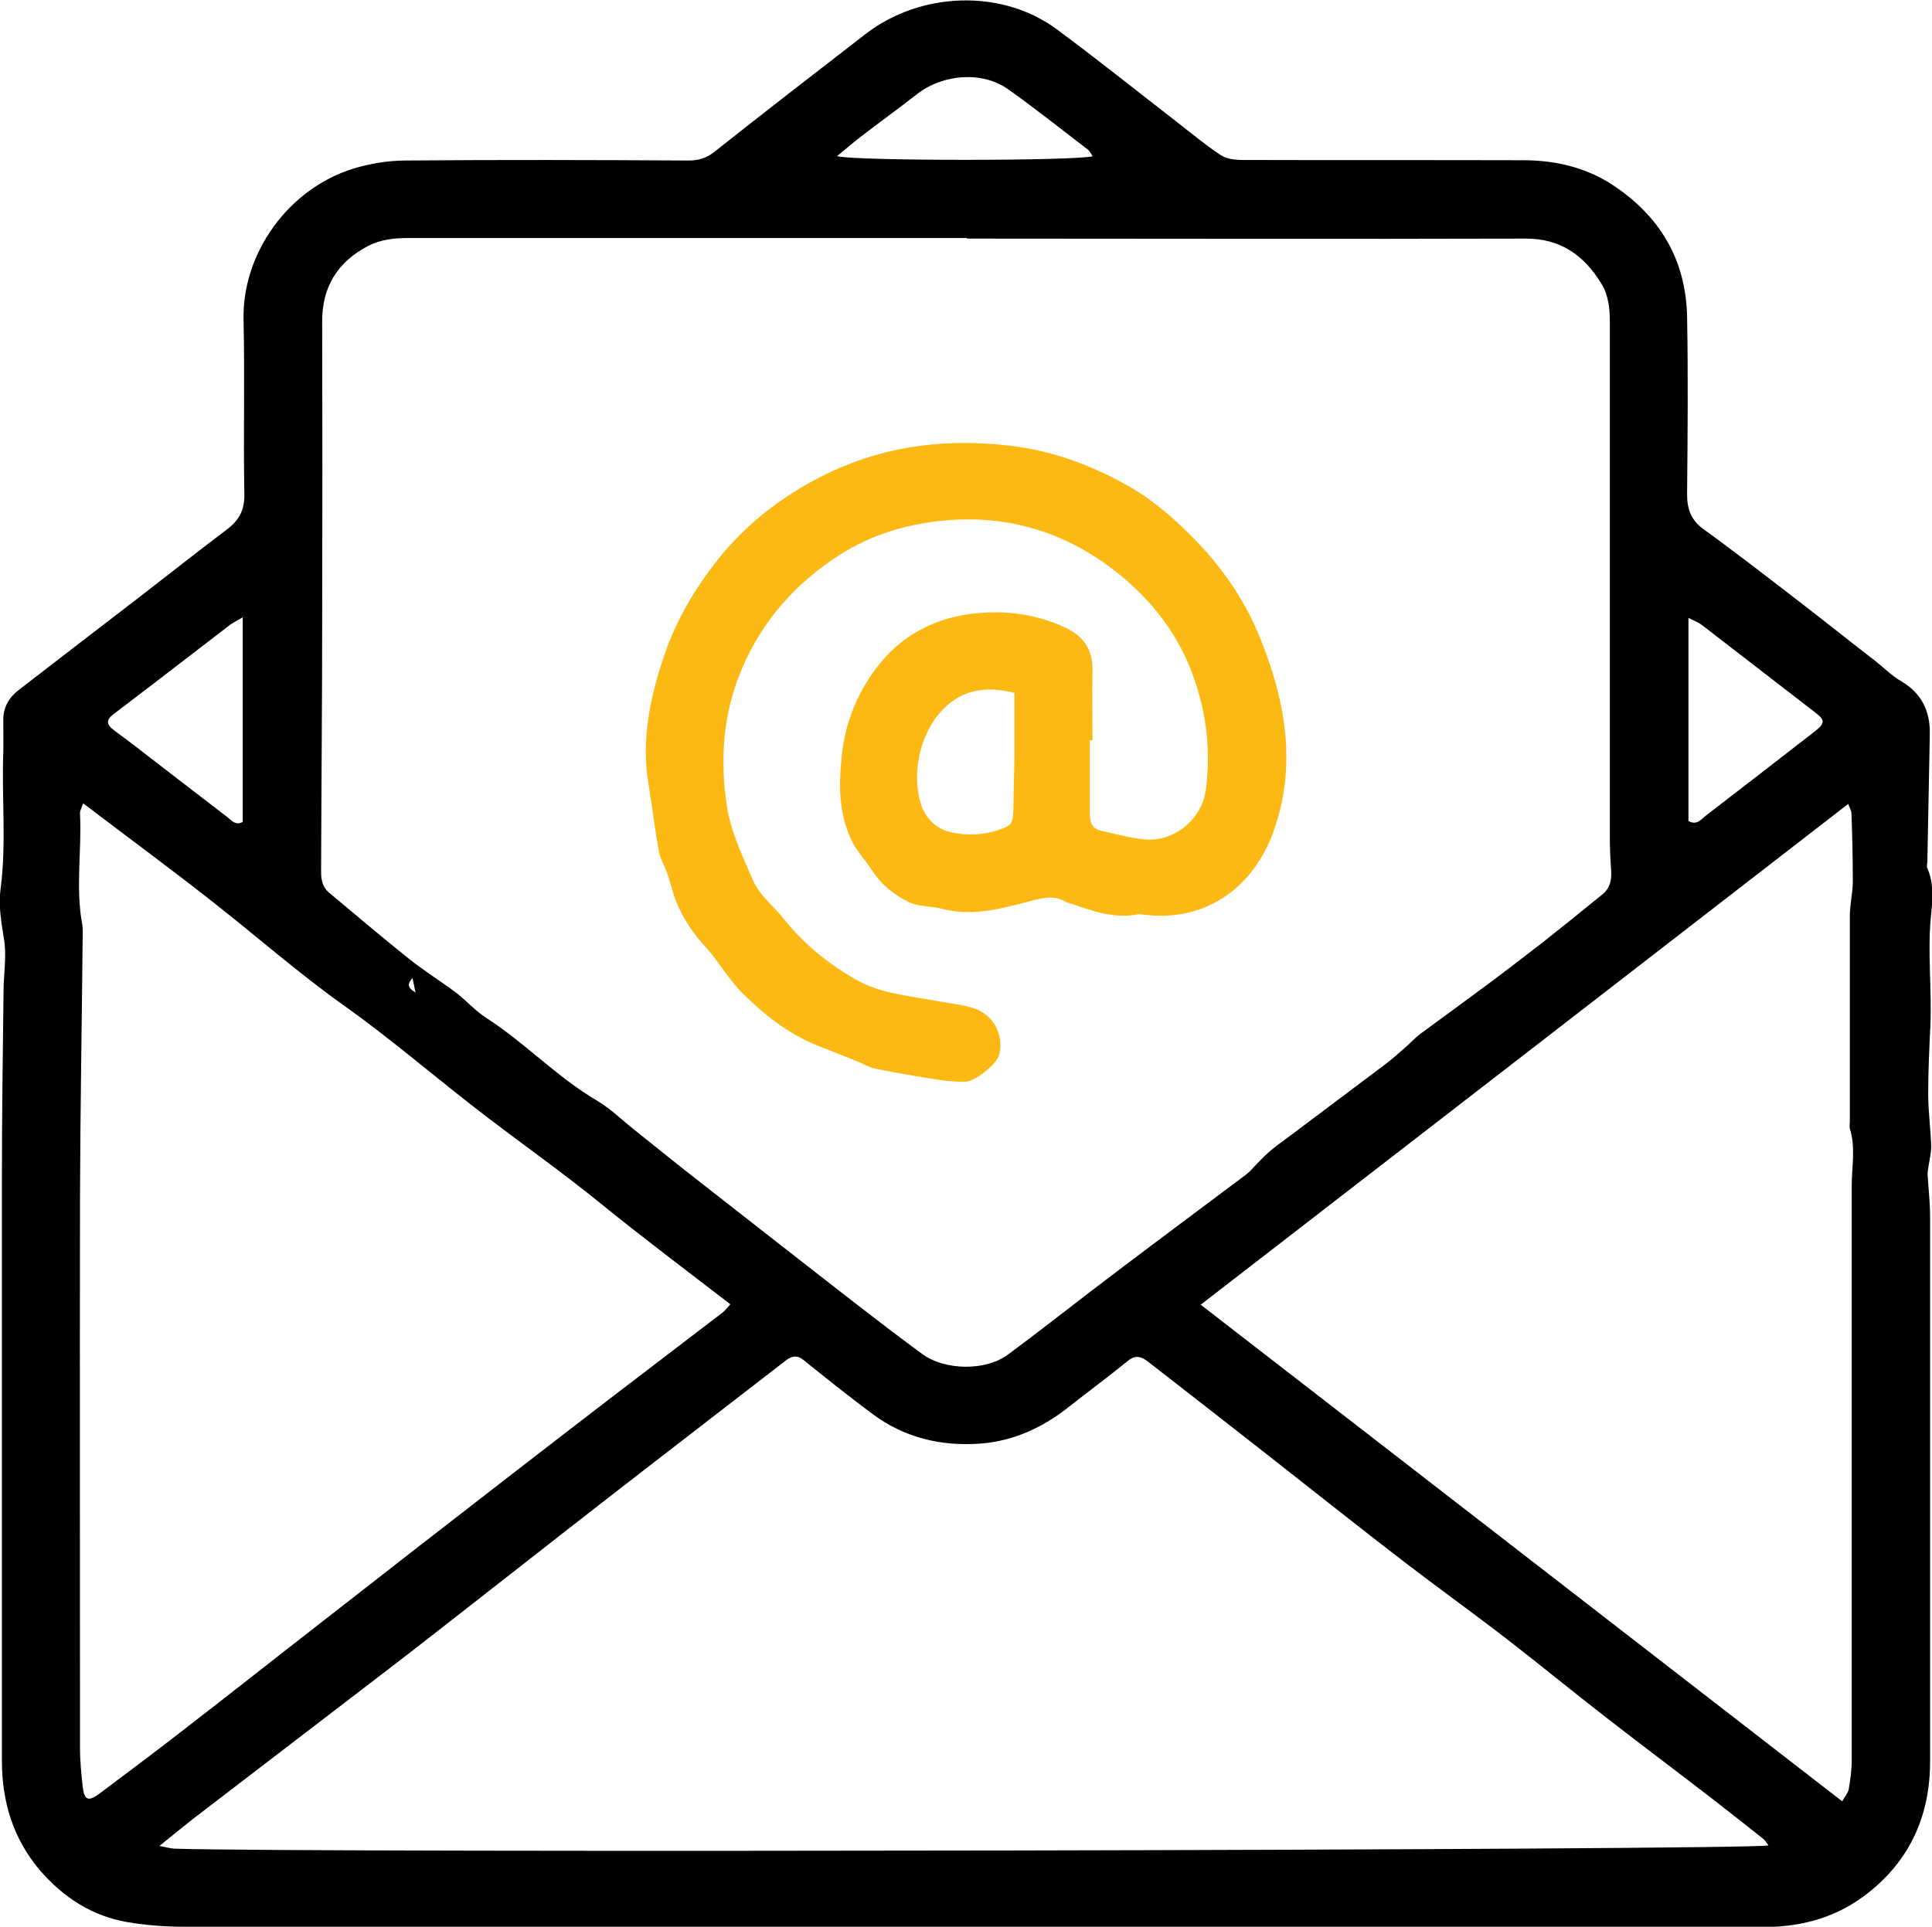
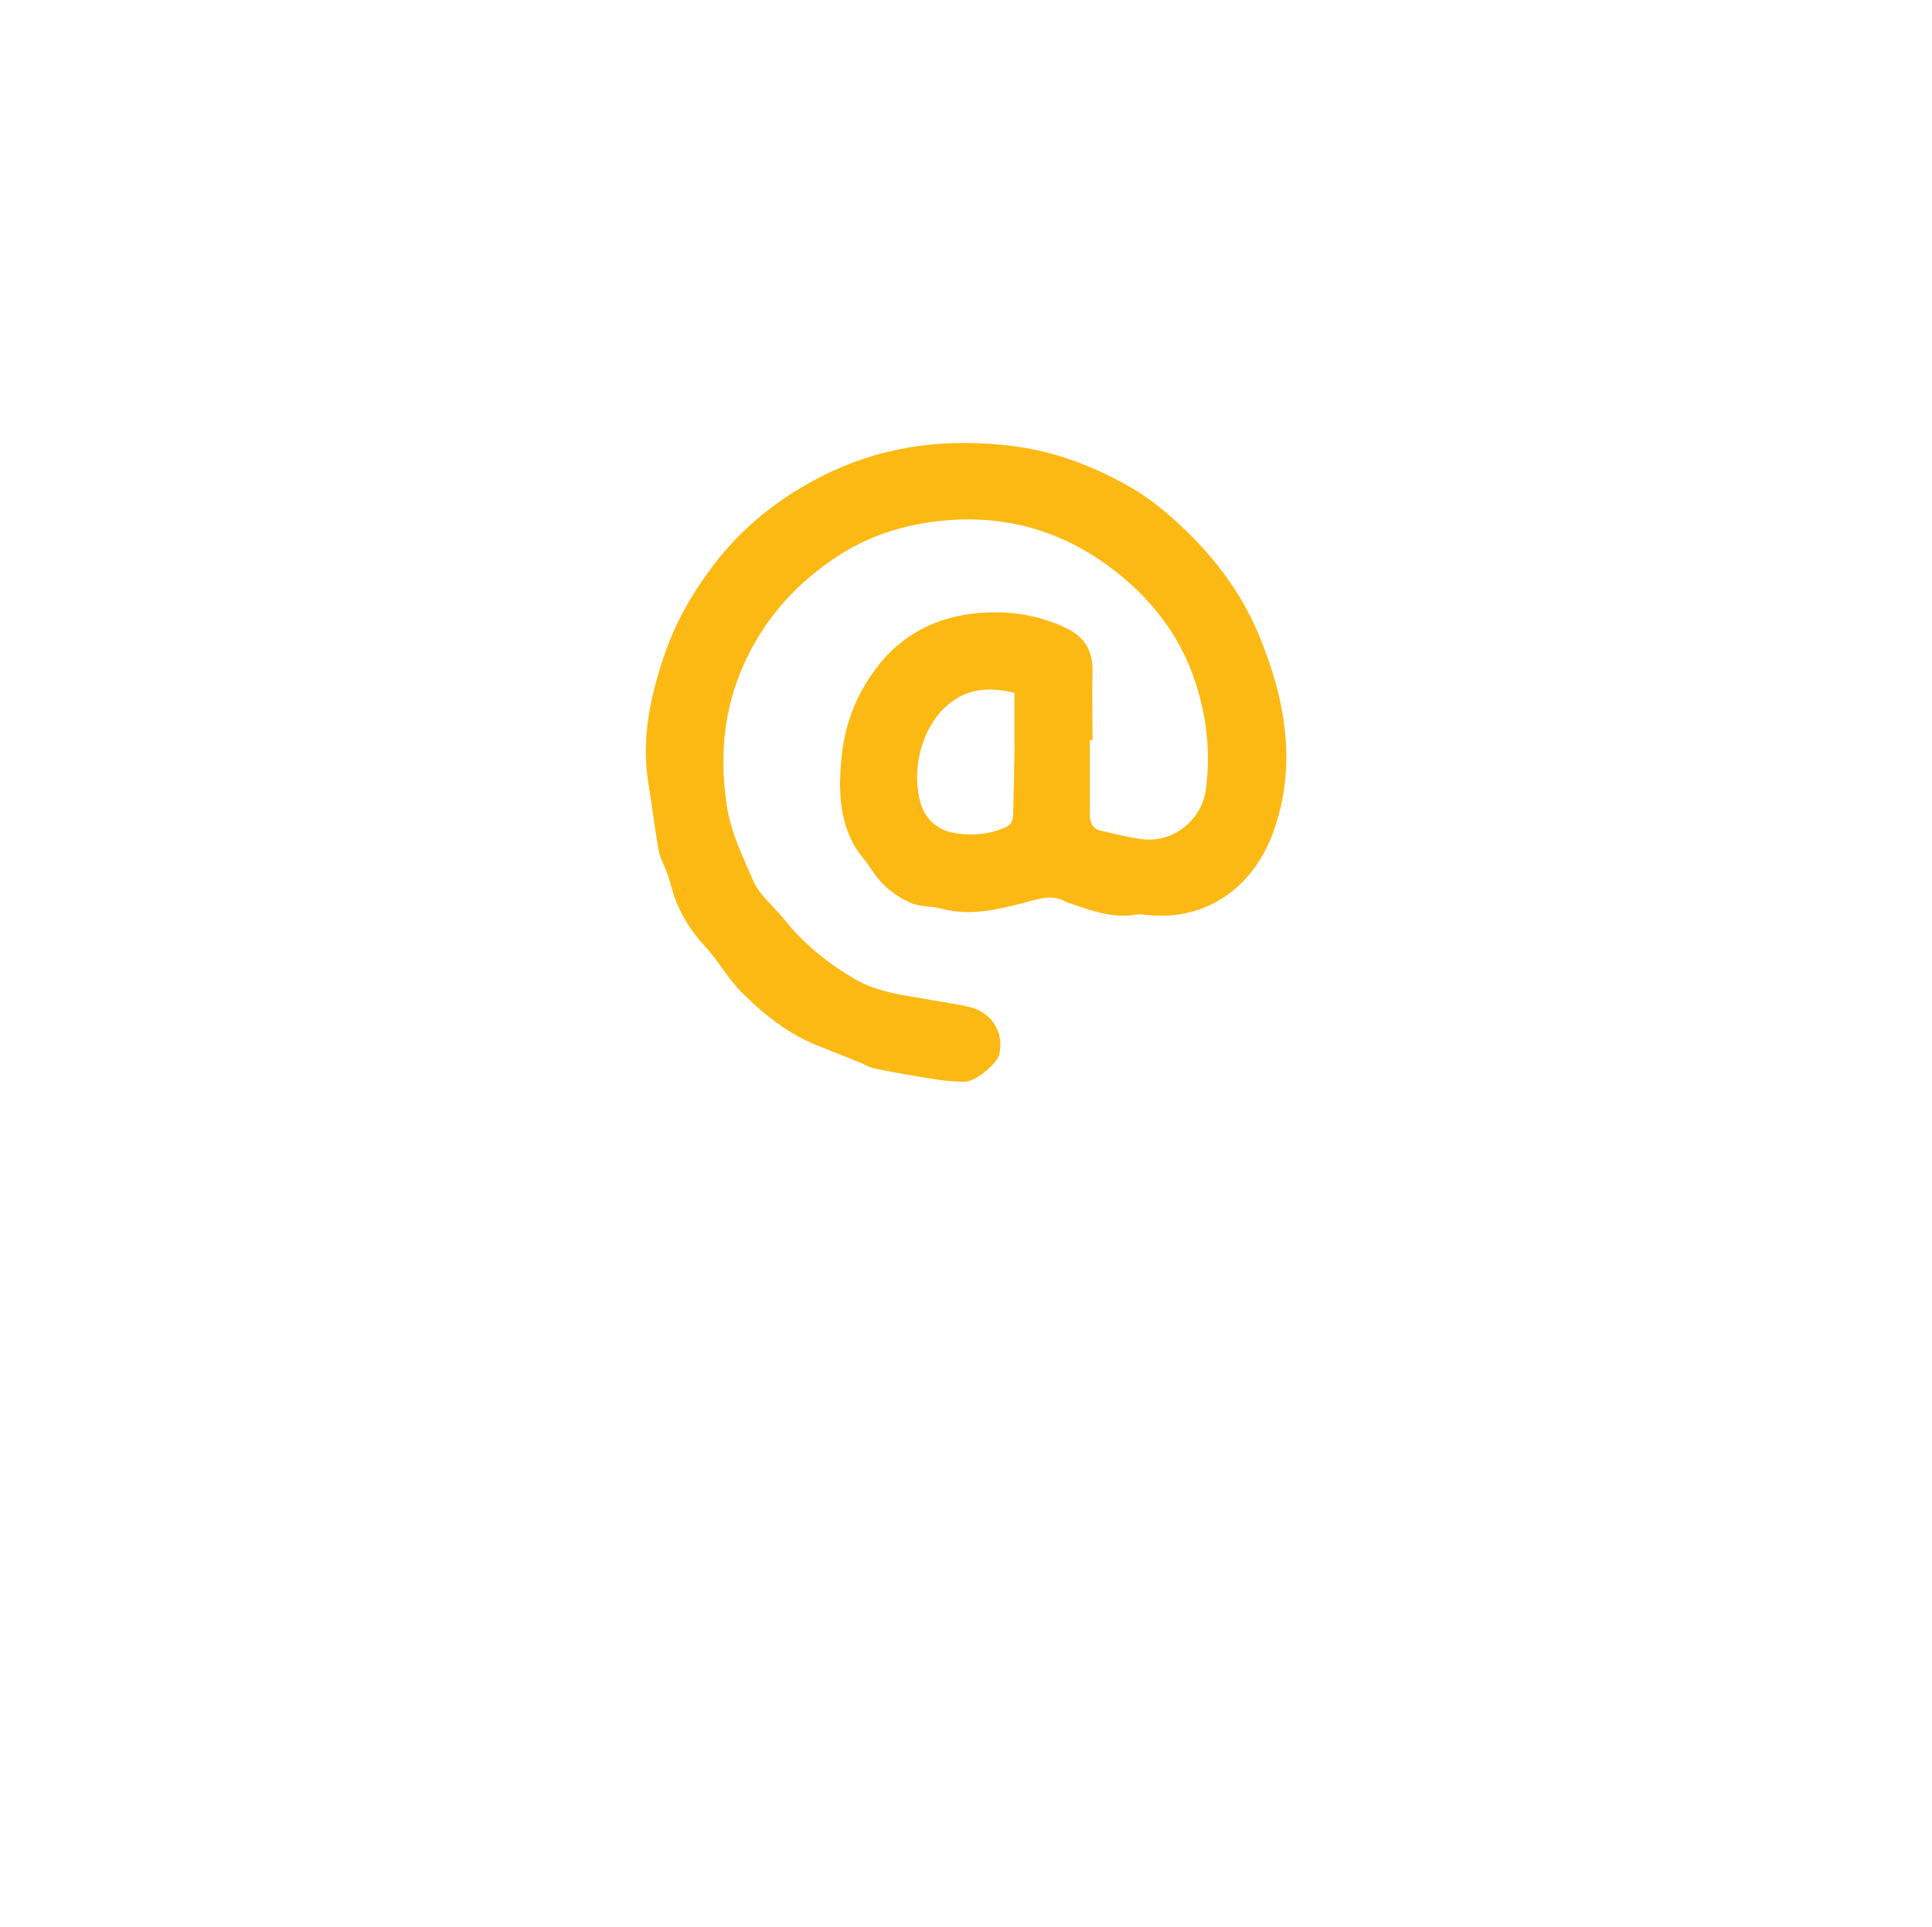
<svg xmlns="http://www.w3.org/2000/svg" id="Layer_1" viewBox="0 0 71 70.82">
  <defs>
    <style>.cls-1{fill:#fdb913;}.cls-1,.cls-2{fill-rule:evenodd;}</style>
  </defs>
-   <path class="cls-2" d="M35.32,70.82c-9.51,0-19.02,0-28.53,0-.7,0-1.41-.05-2.11-.17-1.29-.22-2.34-.9-3.2-1.89-1-1.17-1.41-2.54-1.41-4.04,0-7.08,0-14.16,0-21.23,0-2.34.03-4.69.06-7.03,0-.64.12-1.3.02-1.92-.1-.62-.21-1.24-.13-1.85.22-1.67.04-3.34.1-5.01.01-.41,0-.81,0-1.22,0-.47.21-.82.57-1.1,1.46-1.13,2.92-2.25,4.39-3.38,1.09-.84,2.16-1.69,3.26-2.52.45-.34.65-.71.64-1.3-.04-2.13.02-4.26-.03-6.39-.06-2.47,1.66-4.85,4.06-5.58.61-.18,1.26-.29,1.9-.29,3.46-.03,6.93-.02,10.39,0,.38,0,.68-.09.98-.34,1.83-1.45,3.68-2.88,5.53-4.31,2.02-1.56,5.01-1.67,7.03-.17,1.5,1.11,2.96,2.28,4.43,3.42.53.41,1.04.84,1.59,1.2.21.14.52.18.79.18,3.44.01,6.88,0,10.33.01,1.15,0,2.26.25,3.24.88,1.76,1.14,2.74,2.76,2.78,4.88.04,2.17.02,4.35,0,6.52,0,.56.15.96.63,1.3,1.2.87,2.37,1.78,3.54,2.68.92.71,1.82,1.43,2.74,2.14.32.25.61.55.96.75.74.44,1.06,1.08,1.05,1.92-.03,1.57-.06,3.13-.09,4.7,0,.09-.04.18,0,.25.25.58.19,1.2.13,1.78-.13,1.34.04,2.68-.02,4.02-.04.83-.08,1.66-.08,2.49,0,.64.09,1.28.11,1.93,0,.25-.06.5-.1.75-.01.1-.04.21-.03.31.03.51.09,1.02.09,1.54,0,6.67,0,13.34,0,20.01,0,1.95-.71,3.6-2.27,4.83-1.1.88-2.39,1.25-3.78,1.26-2.54.01-5.08,0-7.62,0h-21.94ZM35.54,8.75c-6.86,0-13.72,0-20.58,0-.5,0-.99.06-1.43.29-1.13.59-1.7,1.51-1.69,2.8.01,3.59.01,7.18,0,10.78,0,3.14-.03,6.28-.04,9.42,0,.29.05.56.28.76.98.82,1.96,1.65,2.96,2.45.55.44,1.15.81,1.71,1.23.39.3.72.68,1.13.94,1.42.92,2.59,2.17,4.05,3.03.51.3.94.73,1.41,1.1.8.64,1.59,1.28,2.4,1.91,1.96,1.53,3.92,3.07,5.88,4.59.75.58,1.5,1.15,2.26,1.71.85.63,2.36.63,3.16.03,1.38-1.02,2.72-2.09,4.09-3.12,1.56-1.18,3.12-2.34,4.68-3.51.13-.1.24-.24.36-.36.18-.18.35-.37.55-.53.26-.22.55-.41.82-.62,1.13-.85,2.25-1.69,3.38-2.54.27-.2.52-.44.78-.66.16-.14.3-.3.47-.43.86-.63,1.72-1.26,2.57-1.89.67-.5,1.33-1.01,1.99-1.52.72-.57,1.44-1.15,2.15-1.73.28-.22.35-.52.33-.86-.03-.41-.05-.81-.05-1.22,0-6.32,0-12.65,0-18.97,0-.5-.05-.99-.32-1.42-.64-1.04-1.51-1.65-2.79-1.64-6.84.02-13.68,0-20.52,0ZM64.99,67.83c-.07-.09-.11-.18-.19-.24-.62-.49-1.24-.98-1.87-1.47-1.31-1.01-2.63-2-3.93-3.01-1.2-.93-2.38-1.9-3.58-2.83-1.24-.96-2.51-1.87-3.75-2.82-1.67-1.28-3.31-2.59-4.97-3.89-1.5-1.18-3.01-2.35-4.51-3.52-.25-.19-.46-.26-.74-.03-.7.57-1.42,1.1-2.13,1.66-.96.77-2.03,1.28-3.27,1.38-1.46.11-2.81-.21-3.99-1.09-.86-.64-1.7-1.31-2.53-1.98-.22-.18-.41-.16-.63,0-1.73,1.34-3.46,2.67-5.19,4.01-1.9,1.47-3.79,2.95-5.68,4.43-1.23.96-2.46,1.93-3.7,2.88-2.38,1.83-4.77,3.65-7.15,5.48-.41.32-.82.65-1.32,1.06.26.05.4.09.54.1,4.58.16,57.98.06,58.6-.12ZM44.13,47.96c7.89,6.11,15.71,12.16,23.57,18.25.11-.19.21-.31.24-.44.06-.36.11-.72.11-1.08,0-7.04,0-14.07,0-21.11,0-.7.15-1.41-.07-2.1-.02-.08,0-.17,0-.26,0-2.52,0-5.03,0-7.55,0-.43.11-.85.11-1.28,0-.83-.02-1.66-.05-2.49,0-.1-.06-.19-.12-.35-7.92,6.13-15.8,12.23-23.8,18.41ZM3.05,29.54c-.06.18-.12.28-.11.37.07,1.35-.17,2.7.08,4.05.02.1.02.21.02.32-.03,3.24-.09,6.48-.1,9.73-.01,6.75,0,13.5,0,20.26,0,.47.05.94.1,1.41.06.49.2.55.61.25.99-.74,1.99-1.49,2.97-2.25,1.75-1.35,3.48-2.72,5.23-4.08,1.17-.91,2.33-1.82,3.5-2.73,2.32-1.8,4.64-3.6,6.97-5.39,1.41-1.08,2.83-2.16,4.24-3.24.08-.06.14-.15.28-.3-1.61-1.24-3.21-2.44-4.76-3.7-1.56-1.27-3.21-2.41-4.79-3.65-1.56-1.22-3.07-2.51-4.69-3.66-1.63-1.16-3.14-2.49-4.72-3.73-1.57-1.24-3.18-2.42-4.82-3.67ZM8.94,22.68c-.24.14-.37.2-.49.29-.94.72-1.87,1.44-2.81,2.16-.49.38-.99.75-1.48,1.13-.26.2-.25.36,0,.56.22.17.45.33.67.5,1.17.9,2.34,1.81,3.52,2.71.15.12.31.33.57.18v-7.51ZM62.06,30.18c.3.17.46-.07.63-.2,1.34-1.03,2.68-2.07,4.02-3.11.36-.28.36-.41,0-.68-1.39-1.07-2.78-2.15-4.17-3.22-.12-.09-.28-.15-.49-.26v7.48ZM40.16,5.75c-.08-.12-.12-.2-.18-.25-.97-.74-1.93-1.51-2.92-2.21-.96-.69-2.41-.57-3.36.17-.69.54-1.4,1.05-2.1,1.59-.27.21-.53.44-.84.69.64.18,8.78.18,9.41,0ZM15.16,35.95c-.2.21-.19.36.11.53-.05-.25-.08-.39-.11-.53Z" />
  <path class="cls-1" d="M40.05,27.19c0,.9,0,1.8,0,2.7,0,.31.07.57.4.64.52.12,1.04.26,1.57.32,1.11.12,2.13-.71,2.29-1.8.19-1.39.04-2.74-.41-4.06-.47-1.4-1.31-2.59-2.38-3.55-1.84-1.64-4.02-2.49-6.54-2.33-1.49.1-2.88.49-4.13,1.29-1.6,1.03-2.82,2.39-3.58,4.17-.7,1.64-.82,3.32-.56,5.04.14.96.57,1.83.95,2.72.26.6.76.96,1.14,1.44.72.91,1.61,1.63,2.62,2.22.9.52,1.9.6,2.89.78.46.09.93.14,1.38.26.79.21,1.22.97,1.03,1.74-.09.34-.88.99-1.26.99-.32,0-.64-.02-.96-.07-.78-.12-1.56-.25-2.33-.41-.23-.04-.43-.18-.65-.26-.48-.19-.95-.38-1.43-.57-1.1-.43-2.01-1.15-2.83-1.97-.52-.52-.88-1.2-1.39-1.74-.43-.47-.76-.98-1-1.55-.15-.35-.22-.73-.35-1.09-.1-.28-.26-.54-.31-.82-.15-.82-.24-1.65-.38-2.47-.27-1.63.06-3.18.58-4.72.44-1.3,1.12-2.44,1.96-3.51,1.13-1.42,2.54-2.47,4.17-3.24,2.12-.99,4.34-1.23,6.64-.95,1.54.19,2.95.72,4.28,1.47.89.5,1.67,1.18,2.4,1.92,1.04,1.06,1.86,2.24,2.42,3.6.96,2.34,1.4,4.76.51,7.21-.71,1.96-2.4,3.29-4.67,3.04-.11-.01-.22-.04-.32-.02-.84.16-1.62-.11-2.39-.38-.08-.03-.17-.04-.24-.08-.45-.27-.88-.14-1.34-.02-1.05.27-2.1.57-3.23.27-.37-.1-.79-.06-1.17-.23-.58-.27-1.04-.65-1.39-1.19-.23-.36-.54-.67-.72-1.04-.51-1.02-.5-2.11-.38-3.22.13-1.16.55-2.2,1.23-3.12.95-1.29,2.28-1.95,3.84-2.07,1.08-.09,2.14.07,3.14.54.68.32,1.01.81,1,1.57-.02.86,0,1.71,0,2.57-.04,0-.08,0-.11,0ZM37.29,25.47c-.81-.2-1.54-.19-2.21.25-1.15.76-1.63,2.49-1.25,3.79.15.53.55.95,1.11,1.08.59.13,1.2.11,1.78-.09.47-.16.51-.25.52-.75.01-.75.04-1.5.04-2.26,0-.66,0-1.33,0-2.02Z" />
</svg>